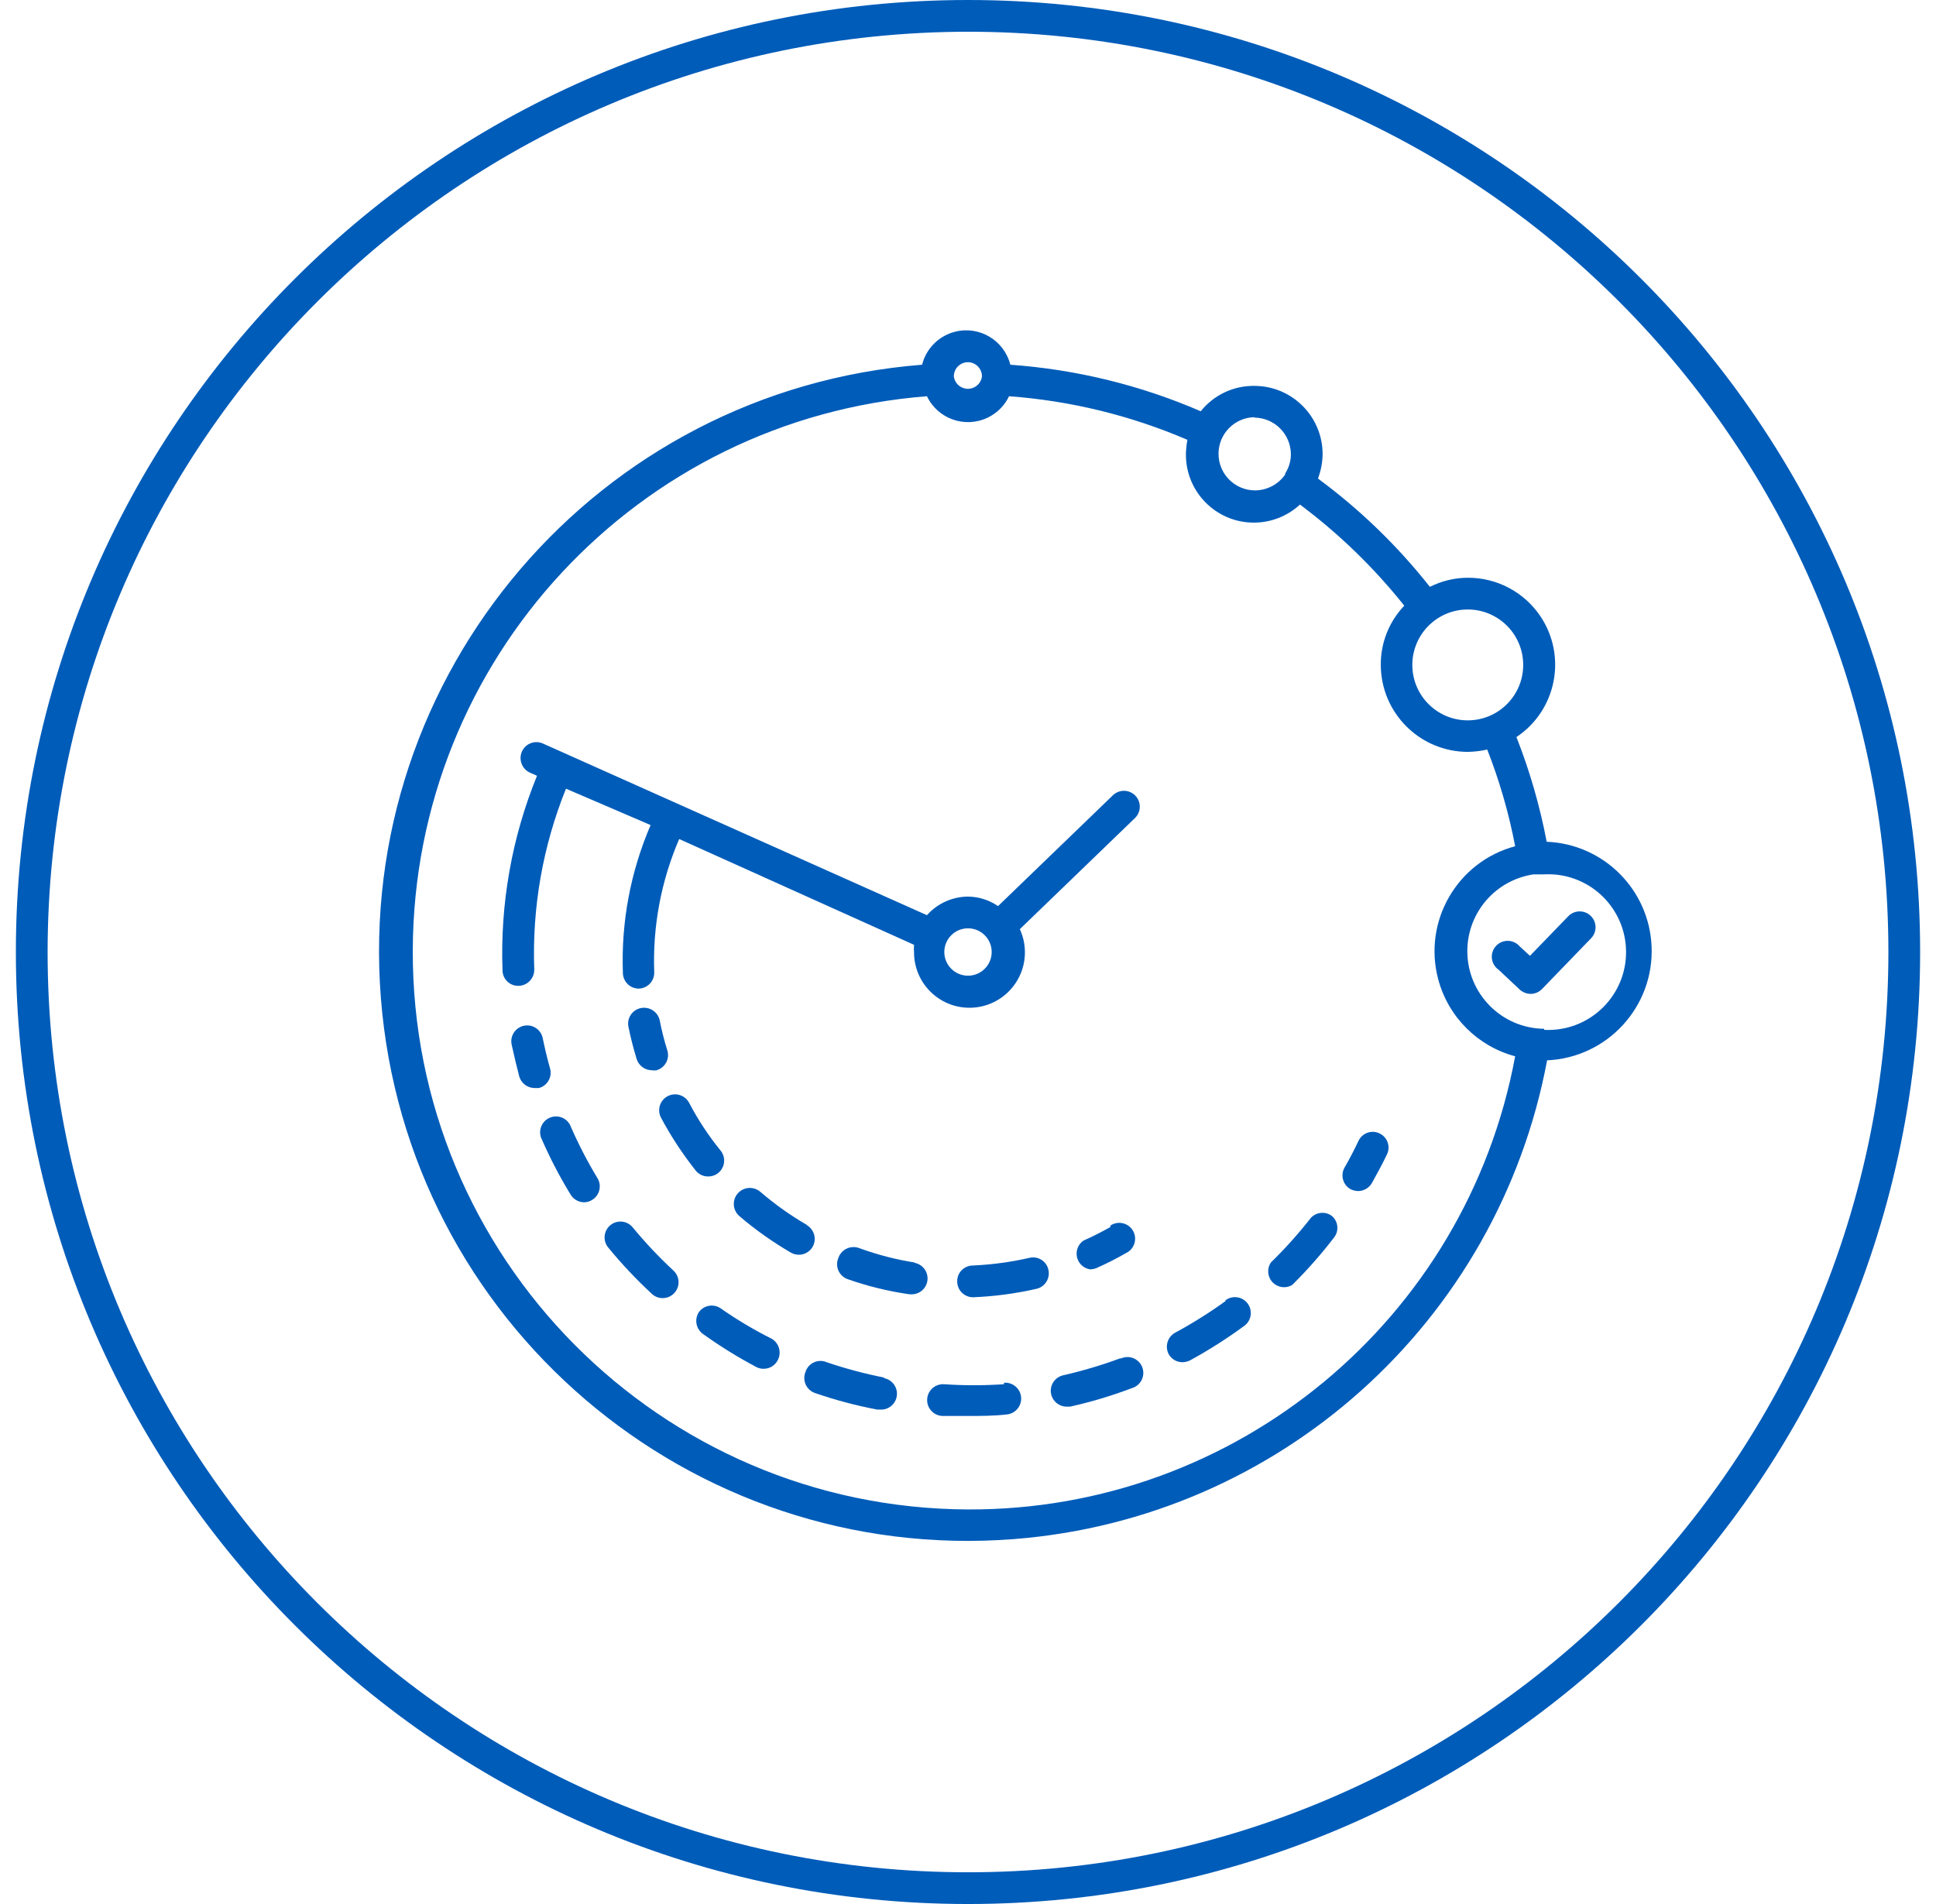
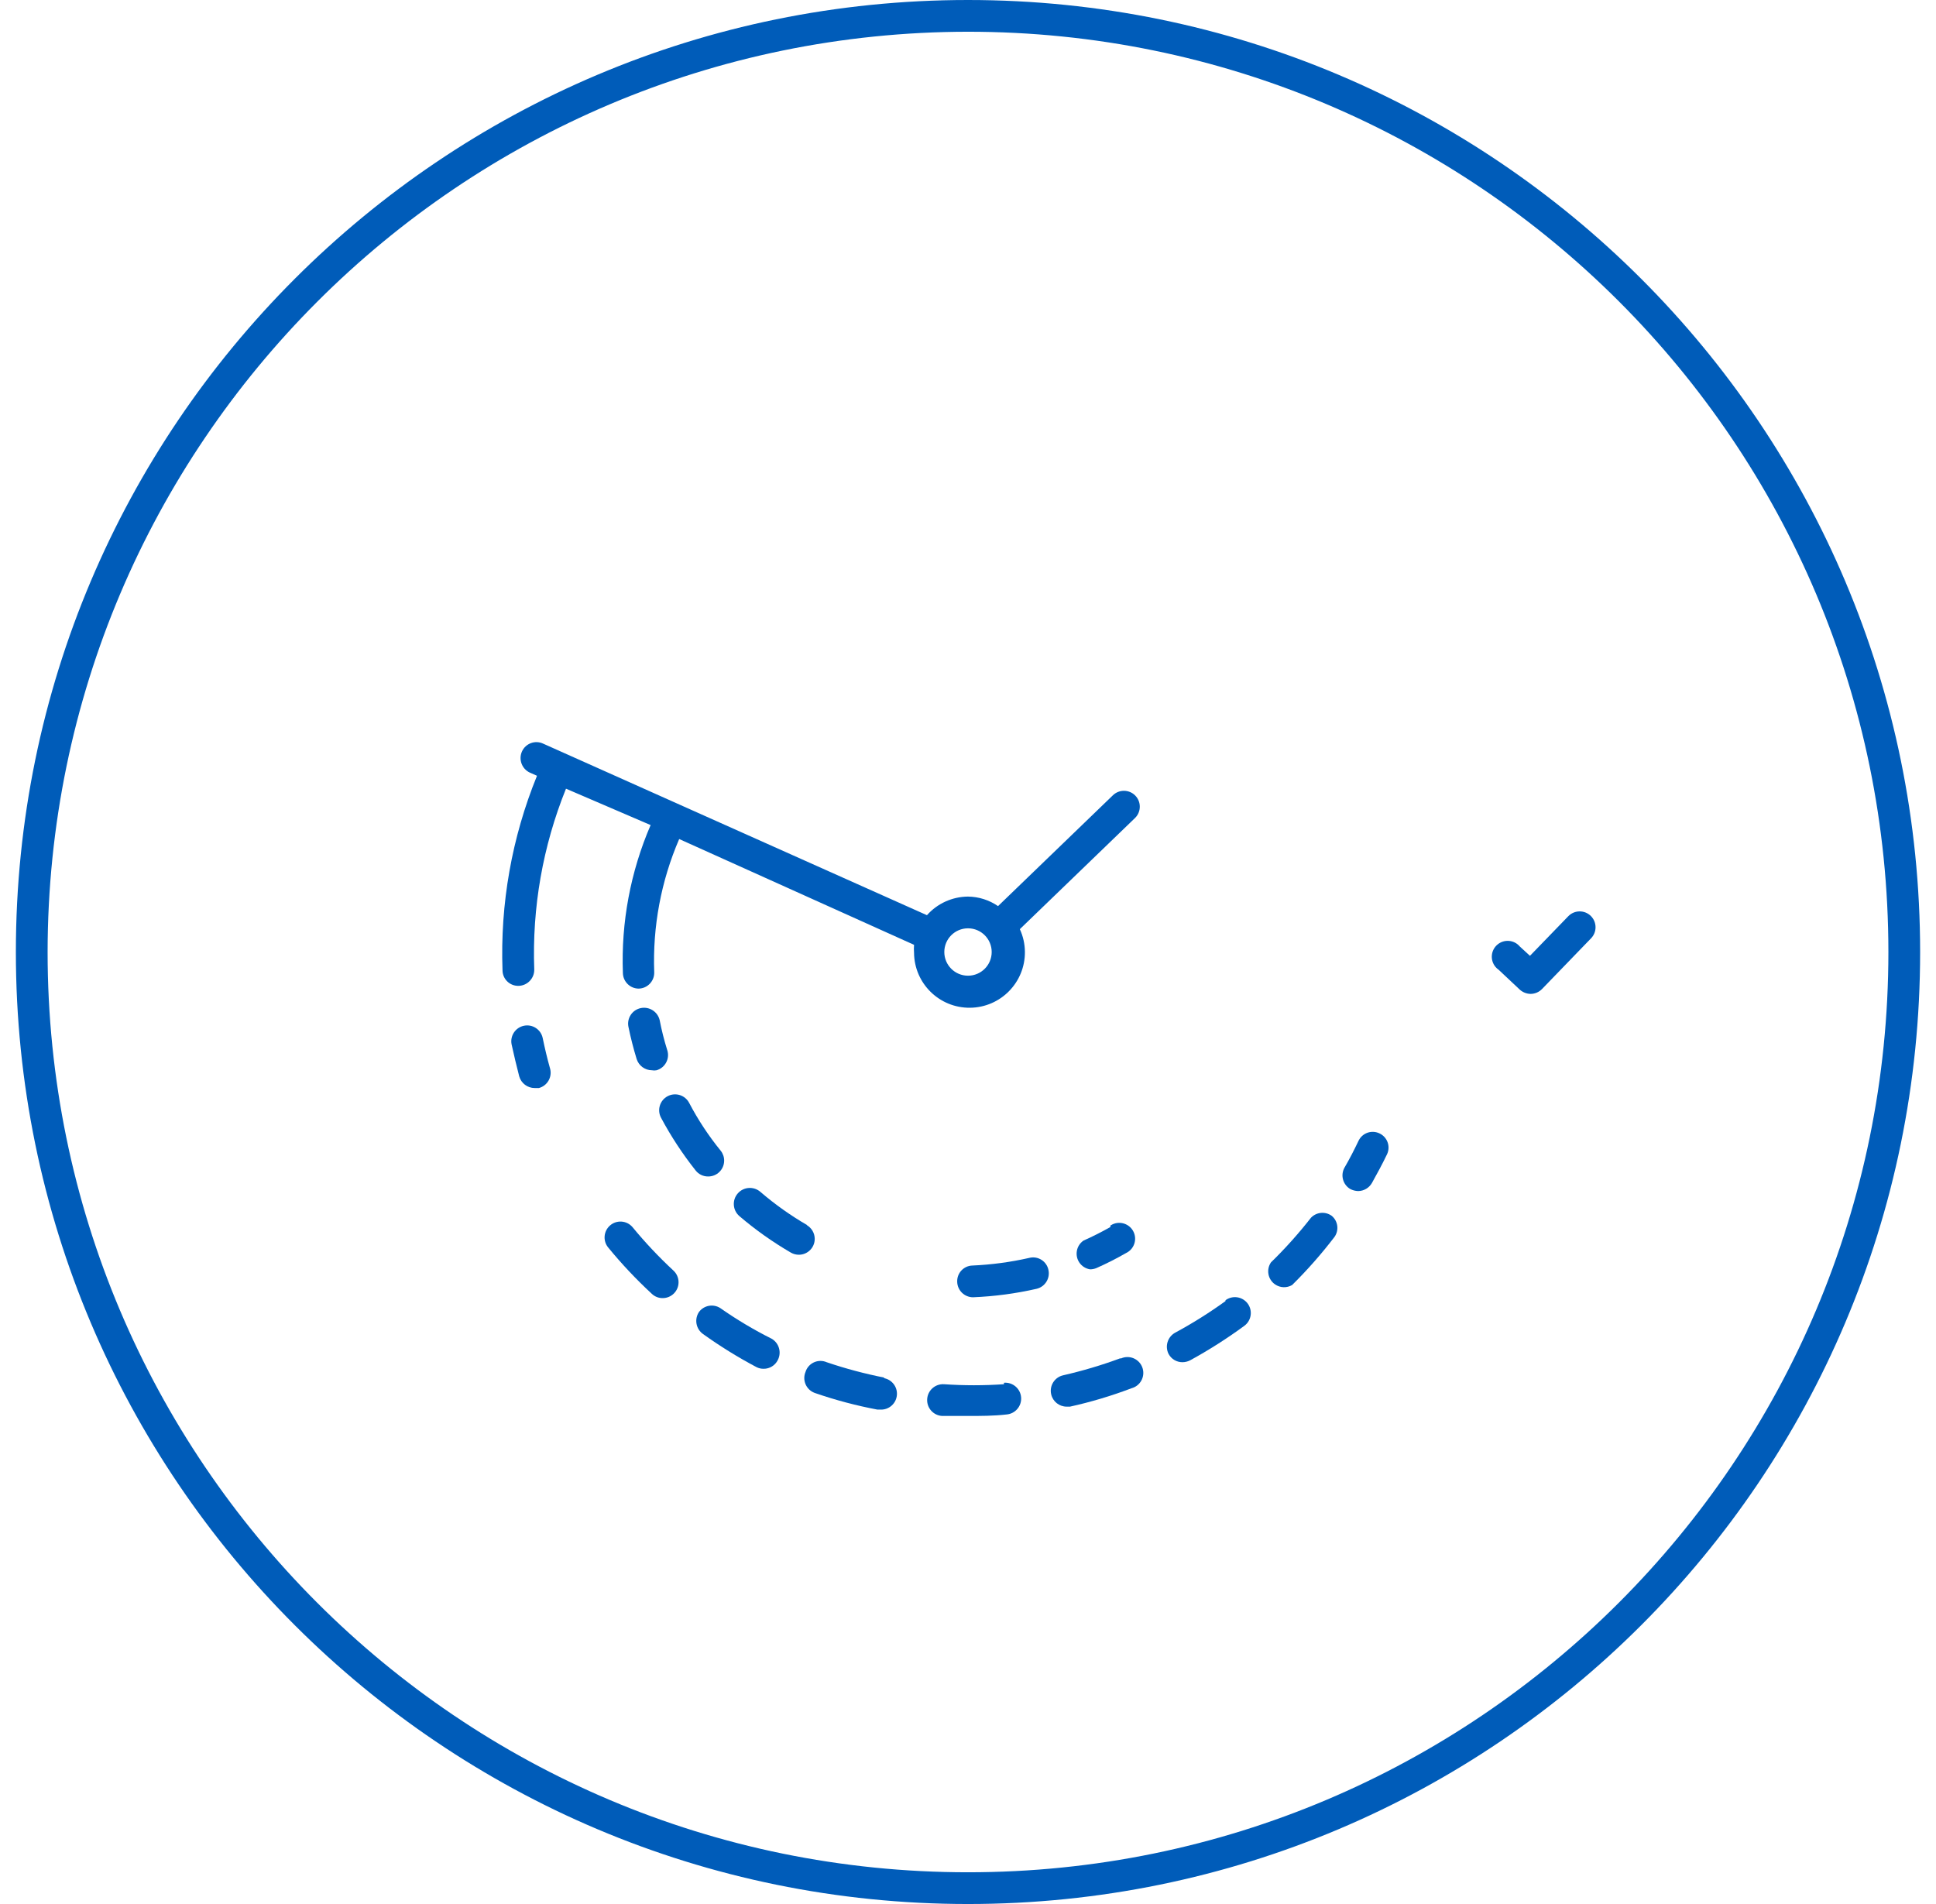
<svg xmlns="http://www.w3.org/2000/svg" width="122" height="120" xml:space="preserve" overflow="hidden">
  <g transform="translate(-478 -60)">
    <g>
      <g>
        <g>
          <g>
            <path d="M539 62C571.033 62 597 87.968 597 120 597 152.033 571.033 178 539 178 506.967 178 481 152.033 481 120 481.029 87.98 506.98 62.029 539 62M539 60C505.863 60 479 86.863 479 120 479 153.137 505.863 180 539 180 572.137 180 599 153.137 599 120 599 86.863 572.137 60 539 60Z" fill="#005CB9" fill-rule="nonzero" fill-opacity="1" />
-             <path d="M575.467 113.053C575.039 110.798 574.401 108.589 573.56 106.453 576.078 104.775 576.759 101.373 575.081 98.854 574.059 97.321 572.336 96.404 570.493 96.413 569.664 96.416 568.847 96.612 568.107 96.987 566.071 94.406 563.699 92.11 561.053 90.16 561.24 89.67 561.339 89.151 561.347 88.627 561.347 86.248 559.419 84.32 557.04 84.32 555.729 84.305 554.484 84.895 553.667 85.92 549.861 84.272 545.803 83.281 541.667 82.987 541.28 81.451 539.723 80.52 538.187 80.906 537.163 81.164 536.364 81.963 536.107 82.987 515.669 84.589 500.399 102.456 502.001 122.894 503.604 143.332 521.471 158.602 541.909 157 558.636 155.688 572.405 143.319 575.493 126.827 579.297 126.659 582.244 123.44 582.077 119.637 581.92 116.068 579.062 113.21 575.493 113.053ZM573.987 101.893C573.994 103.823 572.436 105.393 570.507 105.4 568.577 105.407 567.007 103.849 567 101.92 566.993 99.991 568.551 98.421 570.48 98.413 570.484 98.413 570.489 98.413 570.493 98.413 572.417 98.413 573.979 99.969 573.987 101.893ZM557.04 86.32C558.311 86.327 559.339 87.356 559.347 88.627 559.348 89.058 559.223 89.48 558.987 89.84 558.987 89.84 558.987 89.84 558.987 89.84 558.987 89.84 558.987 89.84 558.987 89.907 558.555 90.527 557.849 90.9 557.093 90.907 555.819 90.907 554.787 89.874 554.787 88.6 554.787 87.326 555.819 86.293 557.093 86.293ZM539 82.827C539.488 82.834 539.88 83.232 539.88 83.72 539.82 84.21 539.374 84.558 538.884 84.498 538.477 84.448 538.157 84.127 538.107 83.72 538.107 83.227 538.507 82.827 539 82.827ZM539 155.133C519.597 155.053 503.932 139.259 504.012 119.855 504.088 101.567 518.18 86.395 536.413 84.973 537.096 86.402 538.807 87.007 540.236 86.324 540.827 86.042 541.304 85.565 541.587 84.973 545.46 85.257 549.259 86.186 552.827 87.72 552.769 88.019 552.737 88.322 552.733 88.627 552.716 90.99 554.618 92.921 556.981 92.938 558.07 92.947 559.121 92.539 559.92 91.8 562.375 93.635 564.584 95.777 566.493 98.173 565.536 99.174 565.005 100.508 565.013 101.893 565.013 104.922 567.465 107.379 570.493 107.387 570.906 107.379 571.317 107.33 571.72 107.24 572.494 109.212 573.084 111.252 573.48 113.333 569.824 114.313 567.654 118.07 568.633 121.726 569.267 124.092 571.114 125.94 573.48 126.573 570.399 143.175 555.885 155.198 539 155.133ZM575.307 124.84C572.604 124.811 570.437 122.597 570.466 119.895 570.491 117.49 572.261 115.46 574.64 115.107L574.827 115.107 575.307 115.107C578.013 114.965 580.321 117.045 580.462 119.751 580.604 122.457 578.524 124.765 575.818 124.907 575.648 124.916 575.477 124.916 575.307 124.907Z" fill="#005CB9" fill-rule="nonzero" fill-opacity="1" />
            <path d="M510.693 122.133C511.243 122.112 511.674 121.656 511.667 121.107 511.524 117.208 512.206 113.324 513.667 109.707L519 112C517.731 114.943 517.134 118.131 517.253 121.333 517.268 121.875 517.711 122.307 518.253 122.307 518.805 122.292 519.241 121.833 519.227 121.281 519.227 121.281 519.227 121.28 519.227 121.28 519.121 118.398 519.658 115.528 520.8 112.88L535.6 119.547C535.586 119.715 535.586 119.885 535.6 120.053 535.618 121.983 537.197 123.532 539.126 123.513 541.055 123.495 542.605 121.916 542.586 119.987 542.582 119.494 542.473 119.008 542.267 118.56L549.533 111.547C549.923 111.156 549.923 110.524 549.533 110.133 549.143 109.743 548.51 109.743 548.12 110.133L540.893 117.107C540.335 116.724 539.677 116.515 539 116.507 538.011 116.514 537.07 116.94 536.413 117.68L512.227 106.867C511.726 106.633 511.131 106.85 510.898 107.35 510.896 107.354 510.895 107.357 510.893 107.36 510.666 107.865 510.886 108.458 511.387 108.693L511.84 108.893C510.255 112.782 509.514 116.963 509.667 121.16 509.674 121.705 510.122 122.141 510.667 122.133 510.667 122.133 510.667 122.133 510.667 122.133ZM539 118.507C539.825 118.507 540.493 119.175 540.493 120 540.493 120.825 539.825 121.493 539 121.493 538.175 121.493 537.507 120.825 537.507 120 537.507 119.175 538.175 118.507 539 118.507Z" fill="#005CB9" fill-rule="nonzero" fill-opacity="1" />
            <path d="M564.947 131.44C564.46 131.195 563.867 131.39 563.621 131.877 563.619 131.882 563.616 131.888 563.613 131.893 563.333 132.48 563.04 133.053 562.72 133.6 562.465 134.069 562.623 134.656 563.08 134.933 563.236 135.016 563.41 135.062 563.587 135.067 563.945 135.063 564.274 134.87 564.453 134.56 564.787 133.96 565.12 133.347 565.413 132.733 565.633 132.247 565.426 131.674 564.947 131.44Z" fill="#005CB9" fill-rule="nonzero" fill-opacity="1" />
            <path d="M517.853 137.333C517.491 136.916 516.859 136.872 516.443 137.234 516.043 137.582 515.983 138.181 516.307 138.6 517.161 139.646 518.088 140.63 519.08 141.547 519.263 141.72 519.507 141.816 519.76 141.813 520.312 141.813 520.76 141.366 520.76 140.813 520.76 140.535 520.644 140.269 520.44 140.08 519.517 139.224 518.653 138.306 517.853 137.333Z" fill="#005CB9" fill-rule="nonzero" fill-opacity="1" />
            <path d="M541.267 147.24C540.006 147.327 538.741 147.327 537.48 147.24 536.928 147.211 536.456 147.634 536.427 148.187 536.397 148.739 536.821 149.211 537.373 149.24 537.92 149.24 538.453 149.24 539 149.24 539.8 149.24 540.627 149.24 541.427 149.147 541.979 149.103 542.391 148.619 542.347 148.067 542.303 147.514 541.819 147.103 541.267 147.147Z" fill="#005CB9" fill-rule="nonzero" fill-opacity="1" />
            <path d="M533.747 146.827C532.509 146.584 531.288 146.259 530.093 145.853 529.593 145.637 529.012 145.868 528.796 146.368 528.783 146.4 528.77 146.433 528.76 146.467 528.549 146.977 528.791 147.562 529.301 147.773 529.325 147.783 529.349 147.792 529.373 147.8 530.653 148.242 531.963 148.589 533.293 148.84L533.48 148.84C534.032 148.864 534.498 148.436 534.522 147.884 534.544 147.376 534.182 146.933 533.68 146.853Z" fill="#005CB9" fill-rule="nonzero" fill-opacity="1" />
            <path d="M526.627 144.373C525.501 143.809 524.418 143.163 523.387 142.44 522.947 142.161 522.368 142.265 522.053 142.68 521.741 143.137 521.854 143.761 522.307 144.08 523.379 144.848 524.501 145.543 525.667 146.16 525.807 146.233 525.962 146.269 526.12 146.267 526.498 146.271 526.845 146.058 527.013 145.72 527.265 145.24 527.095 144.646 526.627 144.373Z" fill="#005CB9" fill-rule="nonzero" fill-opacity="1" />
            <path d="M560.613 136.747C559.838 137.74 558.996 138.68 558.093 139.56 557.781 140.015 557.897 140.638 558.352 140.95 558.673 141.17 559.092 141.185 559.427 140.987 560.385 140.041 561.275 139.029 562.093 137.96 562.394 137.539 562.319 136.957 561.92 136.627 561.515 136.335 560.958 136.387 560.613 136.747Z" fill="#005CB9" fill-rule="nonzero" fill-opacity="1" />
            <path d="M548.613 145.6C547.429 146.039 546.218 146.399 544.987 146.68 544.449 146.807 544.116 147.345 544.243 147.883 544.349 148.333 544.75 148.652 545.213 148.653L545.427 148.653C546.747 148.362 548.043 147.974 549.307 147.493 549.84 147.35 550.156 146.802 550.013 146.268 549.87 145.735 549.322 145.419 548.788 145.562 548.728 145.578 548.669 145.6 548.613 145.627Z" fill="#005CB9" fill-rule="nonzero" fill-opacity="1" />
-             <path d="M513.92 130.893C513.661 130.406 513.055 130.221 512.567 130.481 512.132 130.712 511.93 131.227 512.093 131.693 512.63 132.936 513.254 134.139 513.96 135.293 514.141 135.591 514.465 135.773 514.813 135.773 514.999 135.772 515.179 135.716 515.333 135.613 515.781 135.328 515.927 134.743 515.667 134.28 515.007 133.193 514.423 132.061 513.92 130.893Z" fill="#005CB9" fill-rule="nonzero" fill-opacity="1" />
            <path d="M555.227 142C554.21 142.736 553.145 143.404 552.04 144 551.574 144.268 551.399 144.853 551.64 145.333 551.814 145.657 552.153 145.857 552.52 145.853 552.687 145.851 552.852 145.81 553 145.733 554.184 145.085 555.325 144.359 556.413 143.56 556.859 143.232 556.954 142.605 556.627 142.16 556.299 141.715 555.672 141.619 555.227 141.947Z" fill="#005CB9" fill-rule="nonzero" fill-opacity="1" />
            <path d="M512.653 127.307C512.48 126.693 512.333 126.067 512.2 125.427 512.09 124.885 511.561 124.536 511.02 124.647 510.479 124.757 510.13 125.285 510.24 125.827 510.387 126.507 510.547 127.16 510.72 127.84 510.845 128.274 511.242 128.573 511.693 128.573L511.96 128.573C512.493 128.43 512.809 127.881 512.665 127.348 512.662 127.334 512.658 127.32 512.653 127.307Z" fill="#005CB9" fill-rule="nonzero" fill-opacity="1" />
            <path d="M547.973 137.333C547.427 137.64 546.853 137.933 546.28 138.187 545.824 138.499 545.708 139.121 546.02 139.577 546.177 139.805 546.42 139.958 546.693 140 546.831 139.999 546.966 139.972 547.093 139.92 547.731 139.637 548.354 139.321 548.96 138.973 549.459 138.737 549.671 138.14 549.435 137.641 549.198 137.142 548.601 136.93 548.102 137.167 548.058 137.188 548.014 137.212 547.973 137.24Z" fill="#005CB9" fill-rule="nonzero" fill-opacity="1" />
            <path d="M542.853 139.28C541.679 139.546 540.483 139.707 539.28 139.76 538.735 139.774 538.305 140.227 538.319 140.772 538.319 140.781 538.319 140.791 538.32 140.8 538.341 141.337 538.783 141.76 539.32 141.76L539.32 141.76C540.667 141.705 542.006 141.527 543.32 141.227 543.857 141.101 544.191 140.564 544.067 140.027 543.952 139.494 543.427 139.155 542.894 139.27 542.88 139.273 542.867 139.277 542.853 139.28Z" fill="#005CB9" fill-rule="nonzero" fill-opacity="1" />
            <path d="M521.84 133.773C522.03 134.013 522.321 134.151 522.627 134.147 523.179 134.151 523.63 133.706 523.634 133.154 523.636 132.924 523.558 132.7 523.413 132.52 522.652 131.584 521.987 130.575 521.427 129.507 521.169 129.017 520.563 128.829 520.073 129.087 519.584 129.344 519.396 129.95 519.653 130.44 520.28 131.615 521.012 132.73 521.84 133.773Z" fill="#005CB9" fill-rule="nonzero" fill-opacity="1" />
            <path d="M528.867 137.213C527.822 136.607 526.836 135.907 525.92 135.12 525.5 134.752 524.861 134.794 524.493 135.213 524.125 135.633 524.167 136.272 524.587 136.64 525.599 137.505 526.688 138.277 527.84 138.947 527.994 139.035 528.169 139.081 528.347 139.08 528.899 139.077 529.344 138.627 529.341 138.075 529.339 137.719 529.148 137.391 528.84 137.213Z" fill="#005CB9" fill-rule="nonzero" fill-opacity="1" />
-             <path d="M535.667 139.573C534.471 139.387 533.296 139.083 532.16 138.667 531.639 138.462 531.051 138.718 530.846 139.239 530.839 139.257 530.833 139.275 530.827 139.293 530.615 139.804 530.857 140.389 531.368 140.6 531.391 140.61 531.416 140.619 531.44 140.627 532.699 141.069 533.999 141.386 535.32 141.573L535.467 141.573C536.019 141.565 536.46 141.11 536.451 140.558 536.444 140.074 536.091 139.665 535.613 139.587Z" fill="#005CB9" fill-rule="nonzero" fill-opacity="1" />
            <path d="M520.04 126.16C519.85 125.551 519.694 124.933 519.573 124.307 519.453 123.769 518.927 123.426 518.387 123.533 517.846 123.641 517.494 124.166 517.6 124.707 517.742 125.4 517.916 126.08 518.12 126.747 518.253 127.165 518.641 127.451 519.08 127.453 519.177 127.472 519.277 127.472 519.373 127.453 519.904 127.301 520.211 126.747 520.058 126.216 520.052 126.197 520.047 126.178 520.04 126.16Z" fill="#005CB9" fill-rule="nonzero" fill-opacity="1" />
            <path d="M576.813 117.76 574.413 120.24 573.773 119.653C573.418 119.231 572.787 119.176 572.364 119.532 571.942 119.887 571.887 120.518 572.243 120.941 572.3 121.009 572.367 121.069 572.44 121.12L573.773 122.373C573.96 122.541 574.202 122.636 574.453 122.64 574.725 122.638 574.984 122.528 575.173 122.333L578.253 119.147C578.643 118.756 578.643 118.124 578.253 117.733 577.863 117.343 577.23 117.343 576.839 117.733 576.83 117.742 576.822 117.751 576.813 117.76Z" fill="#005CB9" fill-rule="nonzero" fill-opacity="1" />
          </g>
        </g>
      </g>
    </g>
  </g>
</svg>